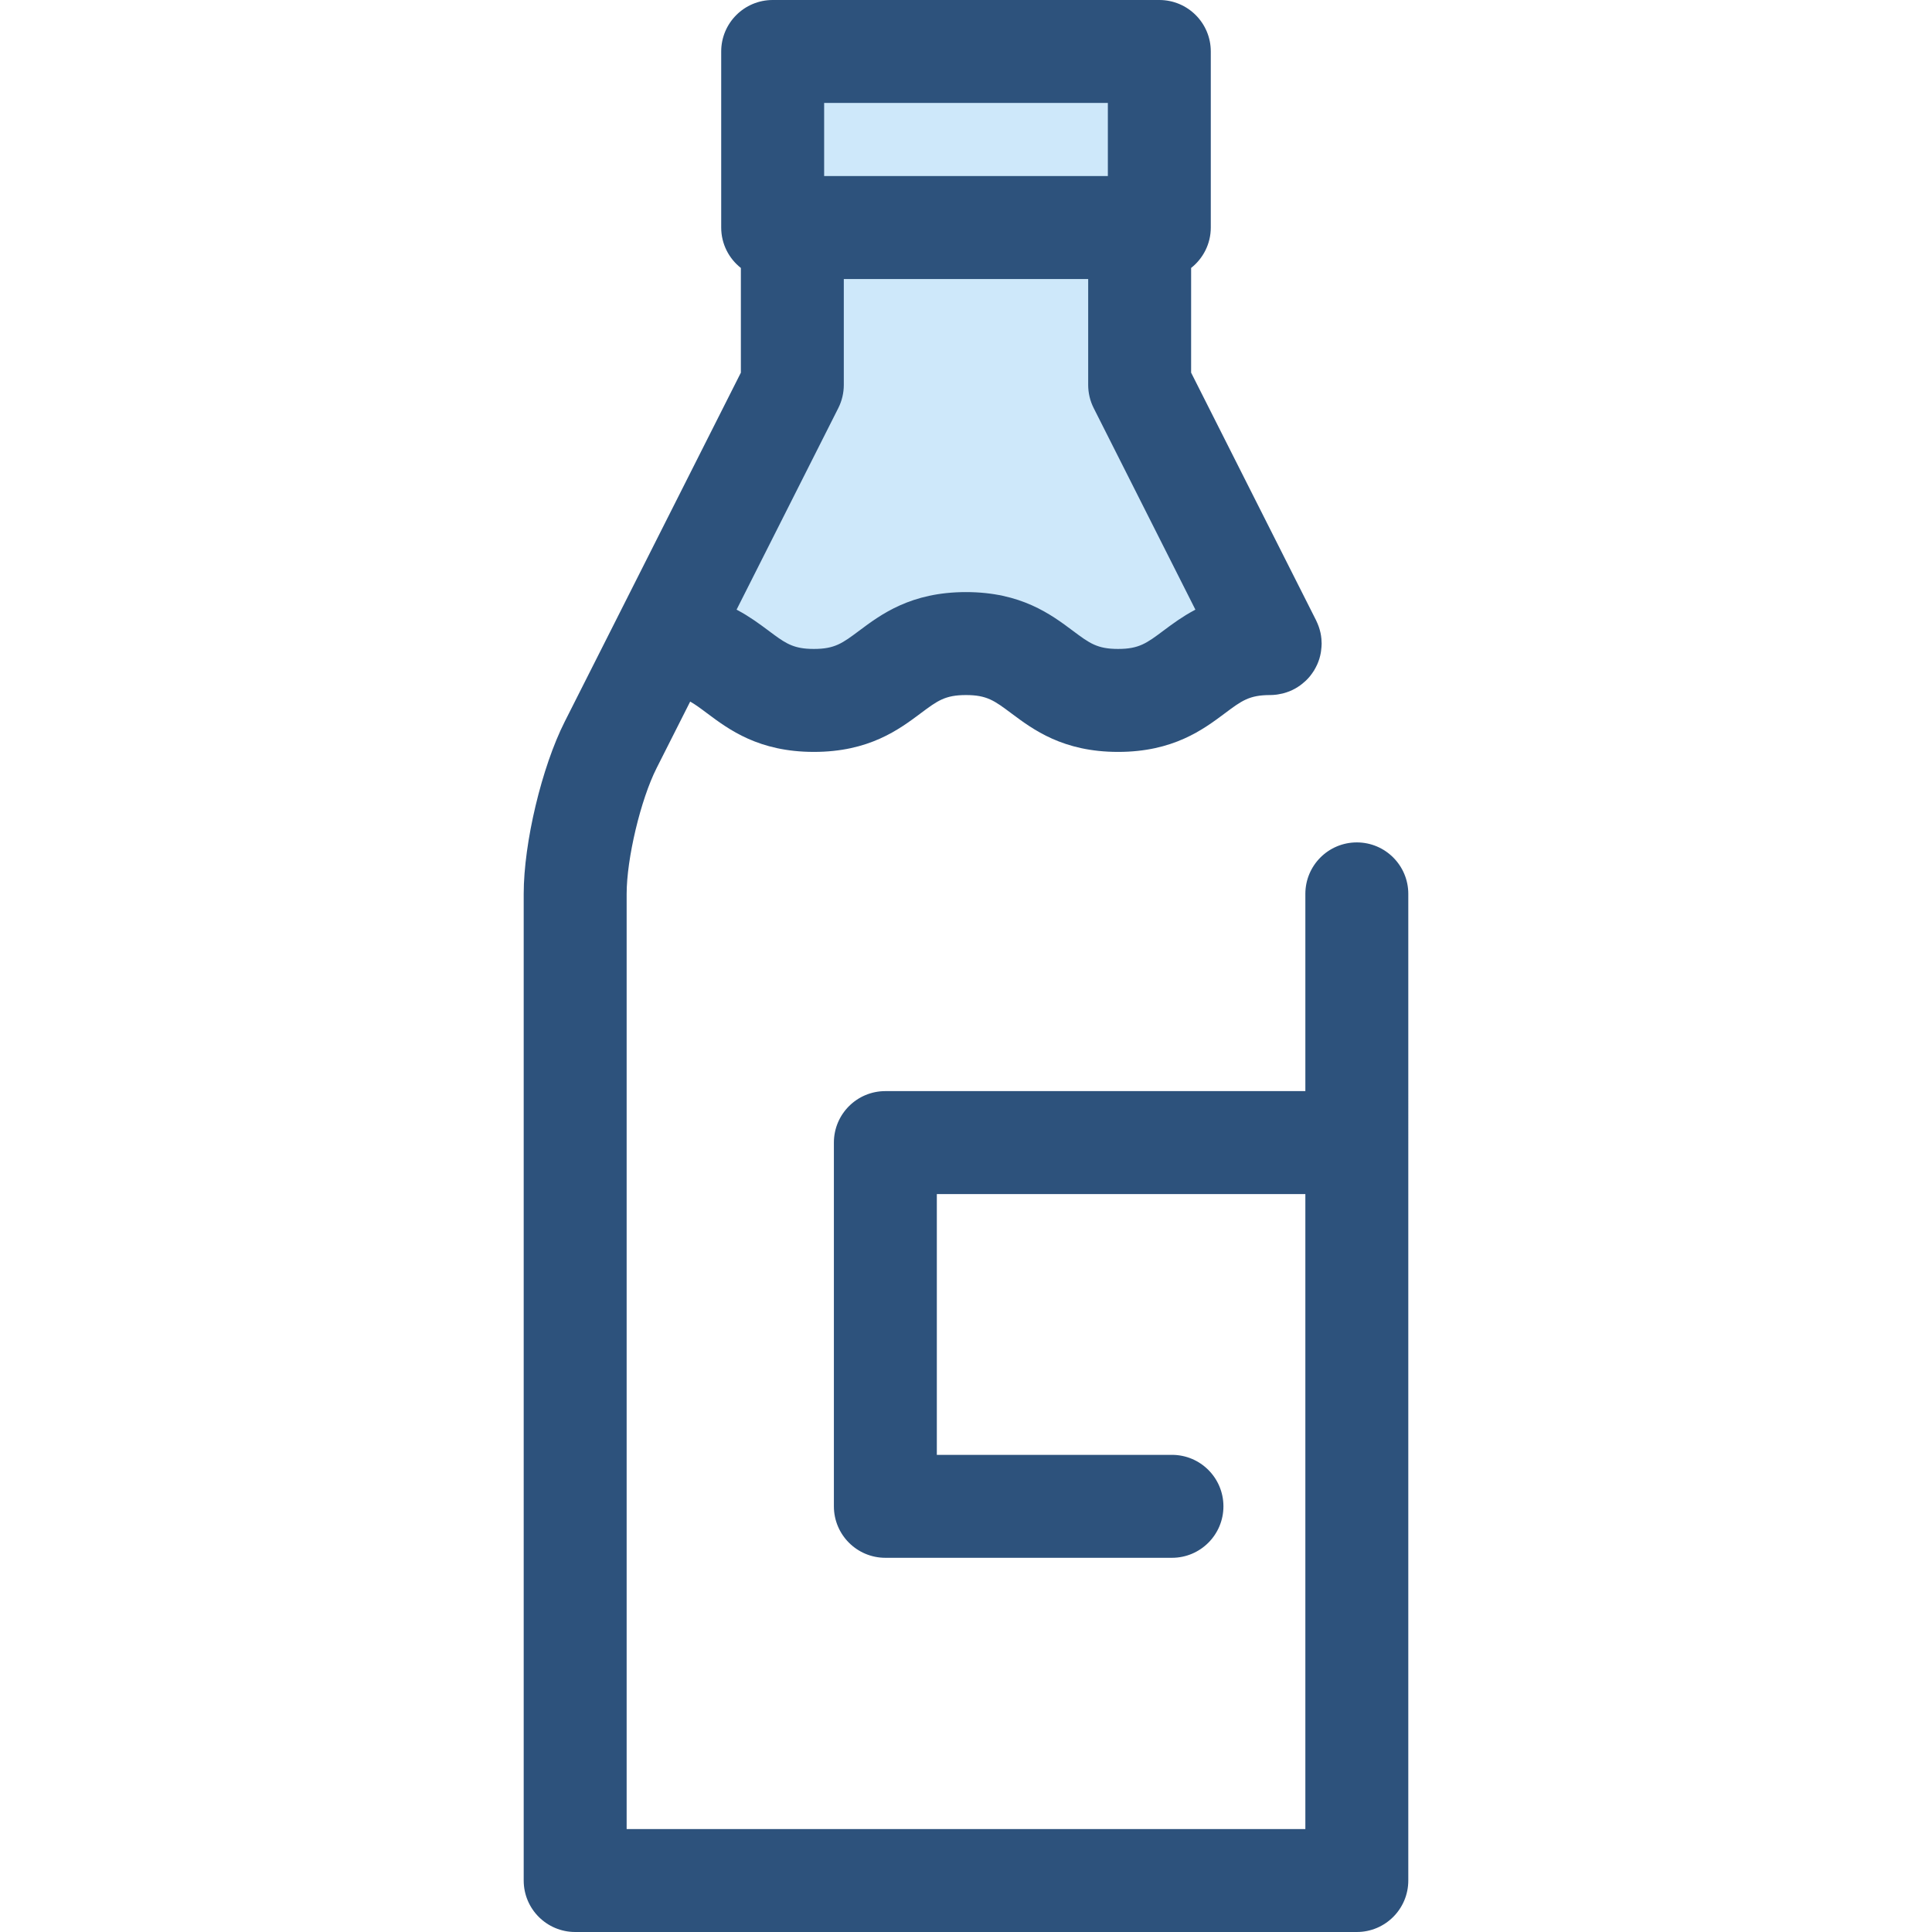
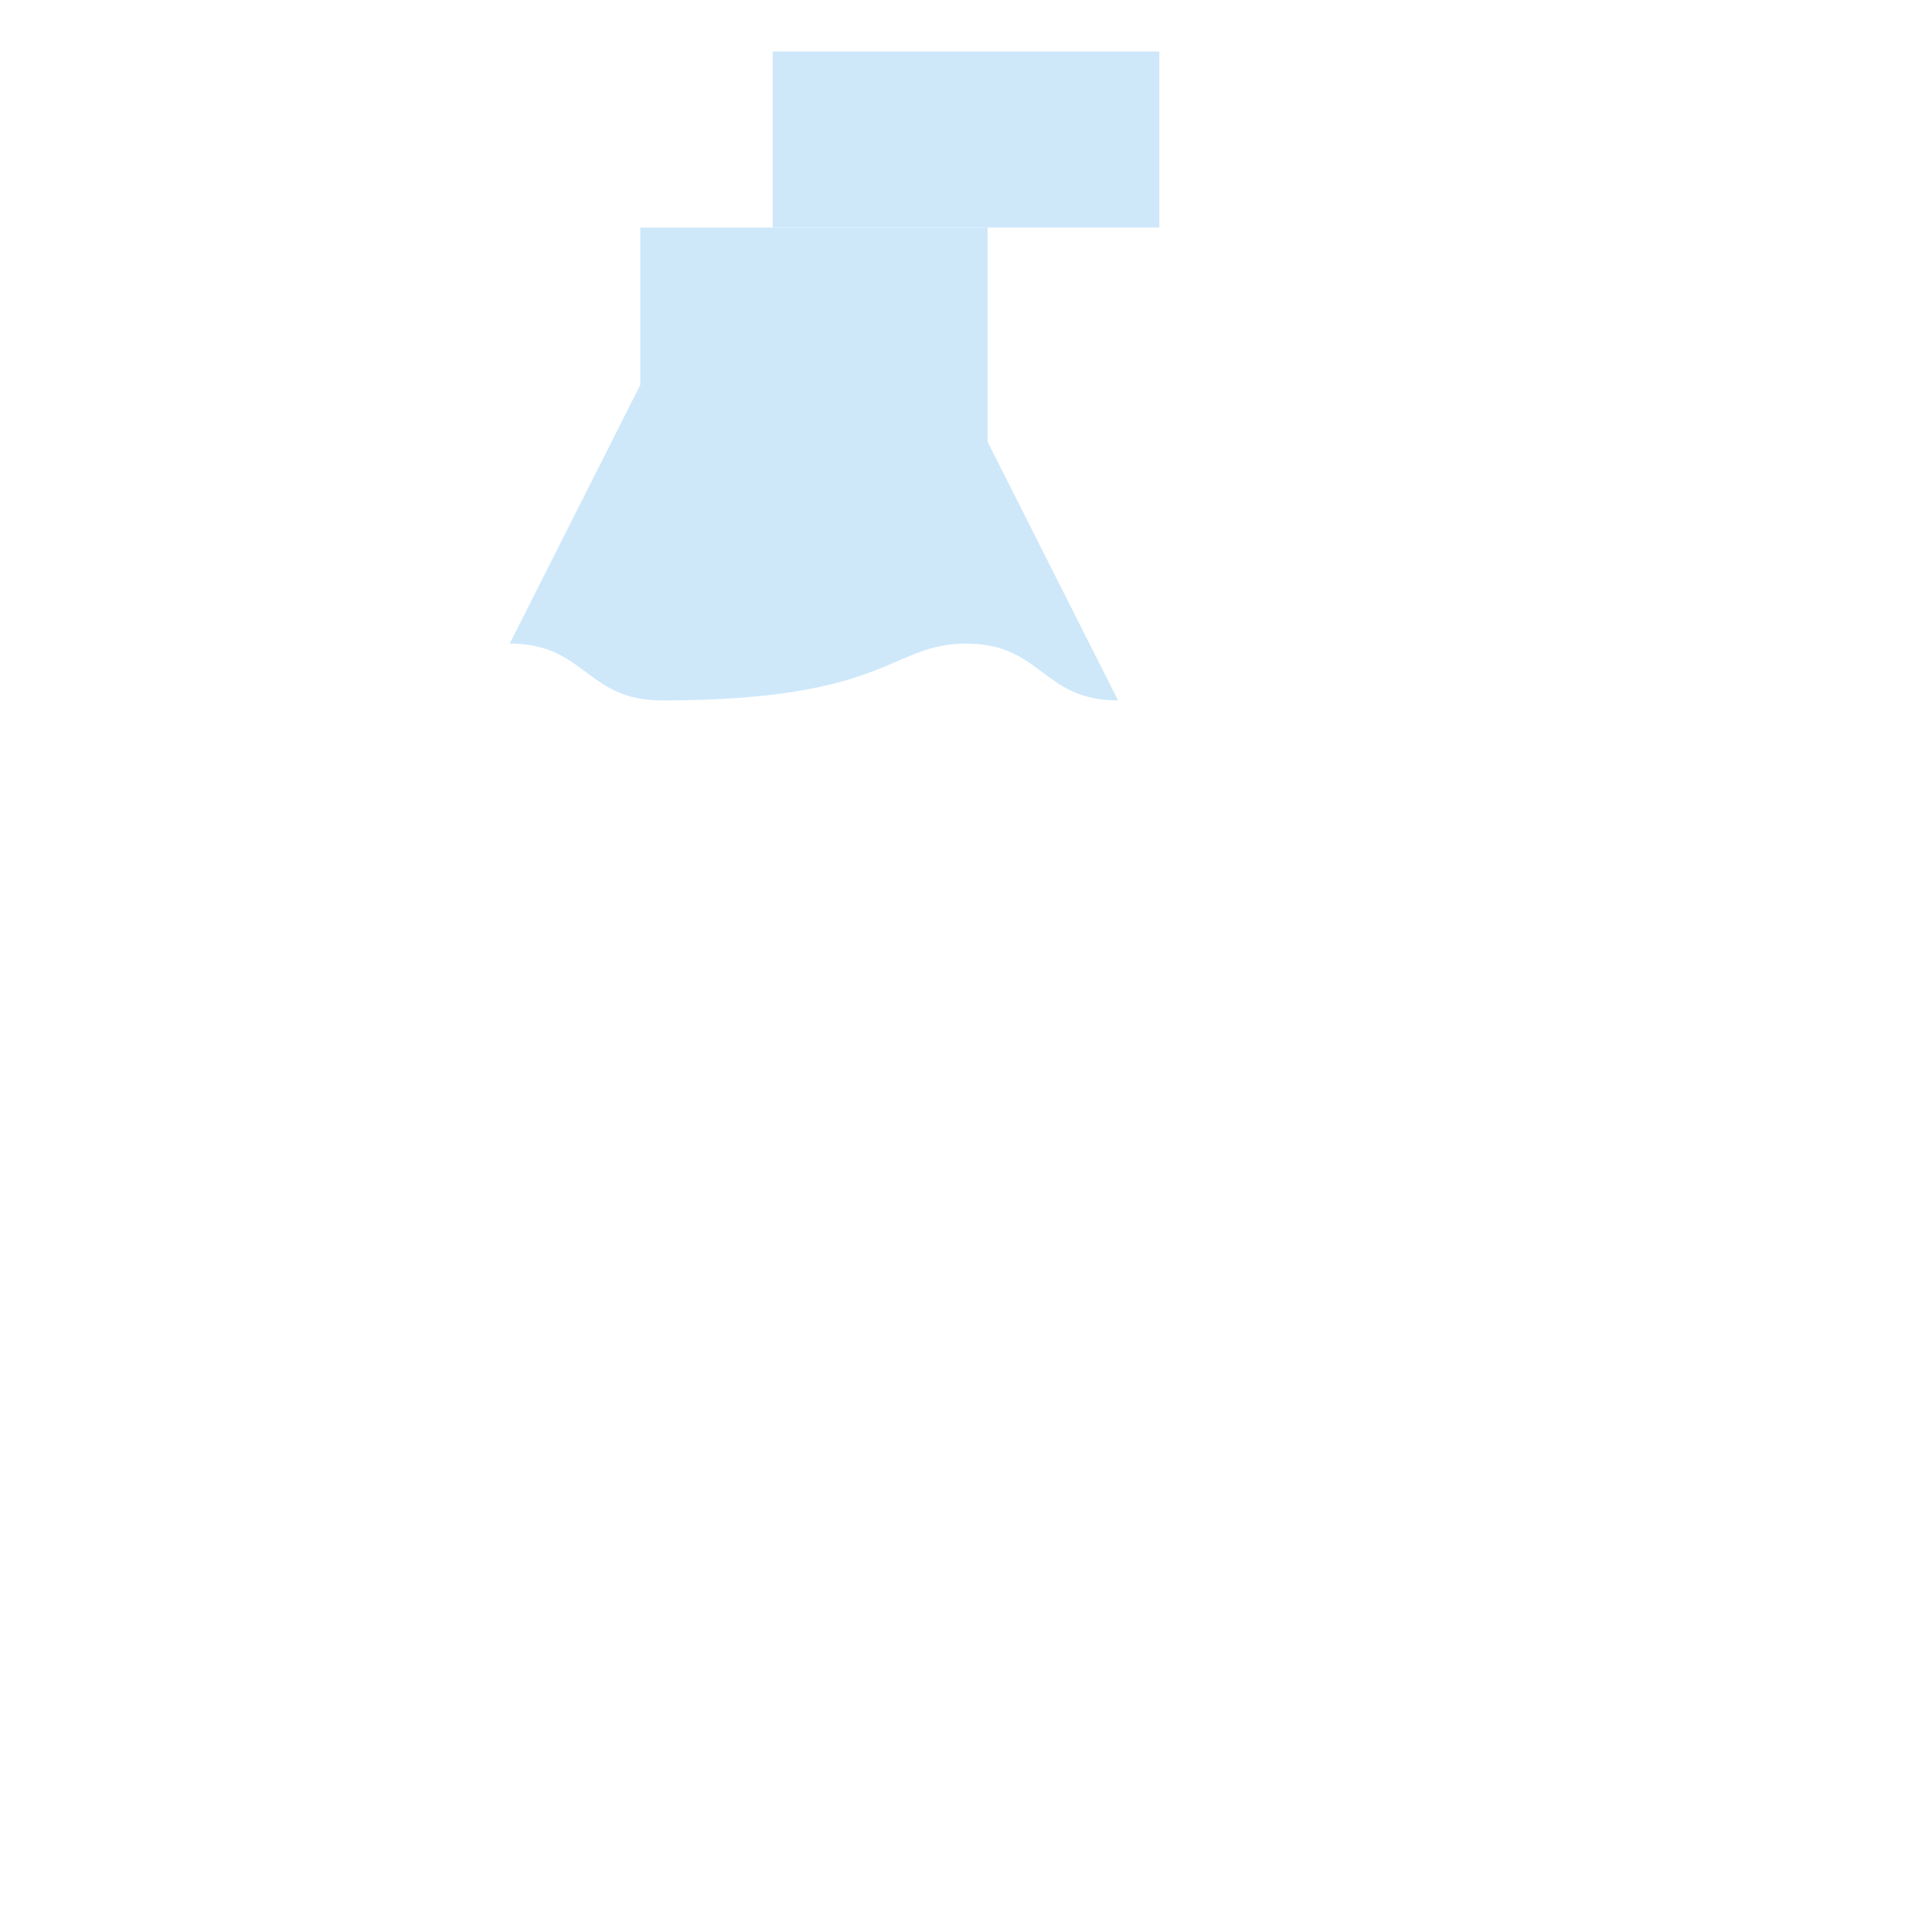
<svg xmlns="http://www.w3.org/2000/svg" version="1.1" id="Layer_1" viewBox="0 0 512.001 512.001" xml:space="preserve">
  <g>
-     <path style="fill:#CEE8FA;" d="M256.004,170.558c20.151,0,20.151,15.065,40.305,15.065c20.156,0,20.156-15.065,40.305-15.065   l-34.591-68.555V60.3h-92.045v41.703l-34.591,68.555c20.156,0,20.156,15.065,40.305,15.065   C235.848,185.624,235.848,170.558,256.004,170.558z" />
+     <path style="fill:#CEE8FA;" d="M256.004,170.558c20.151,0,20.151,15.065,40.305,15.065l-34.591-68.555V60.3h-92.045v41.703l-34.591,68.555c20.156,0,20.156,15.065,40.305,15.065   C235.848,185.624,235.848,170.558,256.004,170.558z" />
    <rect x="204.767" y="13.641" style="fill:#CEE8FA;" width="102.472" height="46.666" />
  </g>
-   <path style="fill:#2D527C;" d="M359.574,223.246c-7.534,0-13.641,6.108-13.641,13.641v52.269H234.63  c-7.534,0-13.641,6.108-13.641,13.641v96.397c0,7.533,6.107,13.641,13.641,13.641h75.952c7.534,0,13.641-6.108,13.641-13.641  c0-7.533-6.107-13.641-13.641-13.641h-62.311v-69.115h97.662v168.279H166.068V236.885c0-9.382,3.71-24.959,7.939-33.335l8.898-17.62  c0.022,0.012,0.044,0.023,0.064,0.035c0.3,0.171,0.6,0.352,0.906,0.548c0.061,0.04,0.123,0.08,0.184,0.121  c0.276,0.179,0.554,0.368,0.84,0.569c0.049,0.034,0.098,0.067,0.147,0.102c0.319,0.225,0.649,0.465,0.992,0.716  c0.102,0.075,0.207,0.153,0.312,0.231c0.33,0.244,0.664,0.494,1.023,0.763c5.785,4.324,13.708,10.247,28.318,10.247  c14.611,0,22.536-5.923,28.322-10.247c4.427-3.309,6.445-4.818,11.989-4.818c5.54,0,7.559,1.509,11.982,4.817  c5.787,4.324,13.709,10.249,28.323,10.249s22.538-5.924,28.324-10.249c4.424-3.308,6.443-4.817,11.982-4.817  c0.548,0,1.086-0.041,1.616-0.105c0.145-0.016,0.286-0.044,0.43-0.065c0.402-0.06,0.799-0.138,1.189-0.232  c0.141-0.034,0.28-0.068,0.419-0.108c0.432-0.12,0.857-0.261,1.27-0.422c0.078-0.029,0.156-0.055,0.233-0.086  c0.499-0.203,0.984-0.434,1.45-0.694c0.071-0.04,0.136-0.086,0.207-0.125c0.381-0.22,0.748-0.456,1.104-0.711  c0.131-0.093,0.258-0.19,0.385-0.288c0.304-0.235,0.597-0.482,0.881-0.739c0.111-0.101,0.224-0.196,0.33-0.3  c0.371-0.361,0.724-0.739,1.052-1.142c0.053-0.064,0.098-0.135,0.15-0.201c0.281-0.356,0.542-0.727,0.787-1.11  c0.035-0.057,0.08-0.106,0.116-0.164c0.042-0.068,0.071-0.142,0.112-0.211c0.22-0.37,0.42-0.749,0.604-1.14  c0.046-0.1,0.098-0.196,0.143-0.296c0.218-0.494,0.412-1.001,0.572-1.525c0.007-0.025,0.012-0.05,0.019-0.075  c0.141-0.472,0.252-0.956,0.342-1.45c0.029-0.154,0.048-0.31,0.071-0.464c0.053-0.364,0.093-0.731,0.116-1.105  c0.012-0.183,0.023-0.366,0.027-0.55c0.003-0.113,0.016-0.224,0.016-0.337c0-0.273-0.025-0.539-0.041-0.808  c-0.008-0.146-0.008-0.292-0.022-0.438c-0.049-0.537-0.126-1.065-0.235-1.582c-0.01-0.042-0.023-0.085-0.033-0.126  c-0.106-0.484-0.243-0.958-0.4-1.421c-0.041-0.121-0.087-0.241-0.132-0.363c-0.151-0.408-0.321-0.806-0.51-1.195  c-0.034-0.07-0.056-0.143-0.091-0.213l-33.129-65.656V71.006c3.17-2.499,5.212-6.364,5.212-10.712V13.641  C320.877,6.108,314.77,0,307.236,0H204.767c-7.534,0-13.641,6.108-13.641,13.641V60.3c0,4.349,2.042,8.213,5.212,10.712v27.746  l-33.127,65.652l0,0l-13.557,26.846c-6.093,12.07-10.868,32.114-10.868,45.632l0.001,261.472c0,7.533,6.107,13.641,13.641,13.641  h207.145c7.534,0,13.641-6.108,13.641-13.641V236.888C373.215,229.354,367.108,223.246,359.574,223.246z M218.408,27.282h75.186  v19.377h-75.186V27.282z M222.156,108.149c0.962-1.906,1.462-4.01,1.462-6.145V73.941h64.762v28.062  c0,2.133,0.501,4.238,1.462,6.145l26.951,53.413c-0.091,0.048-0.171,0.1-0.261,0.147c-0.735,0.394-1.447,0.797-2.123,1.207  c-0.071,0.044-0.138,0.087-0.209,0.131c-0.637,0.393-1.245,0.788-1.835,1.185c-0.12,0.082-0.241,0.161-0.36,0.241  c-0.604,0.413-1.183,0.824-1.742,1.23c-0.146,0.106-0.285,0.209-0.428,0.314c-0.529,0.389-1.048,0.772-1.543,1.143  c-4.425,3.309-6.445,4.818-11.989,4.818c-5.542,0-7.563-1.509-11.988-4.818c-5.785-4.324-13.708-10.247-28.318-10.247  c-14.612,0-22.536,5.923-28.323,10.249c-4.425,3.308-6.445,4.817-11.988,4.817c-0.693,0-1.33-0.025-1.923-0.071  c-4.158-0.334-6.188-1.851-10.058-4.746c-0.505-0.376-1.033-0.768-1.573-1.165c-0.13-0.094-0.254-0.186-0.385-0.281  c-0.569-0.413-1.158-0.832-1.773-1.252c-0.105-0.072-0.214-0.143-0.321-0.216c-0.607-0.409-1.236-0.82-1.893-1.224  c-0.056-0.034-0.108-0.068-0.164-0.102c-0.681-0.415-1.398-0.82-2.14-1.217c-0.089-0.048-0.166-0.098-0.255-0.145L222.156,108.149z" />
</svg>